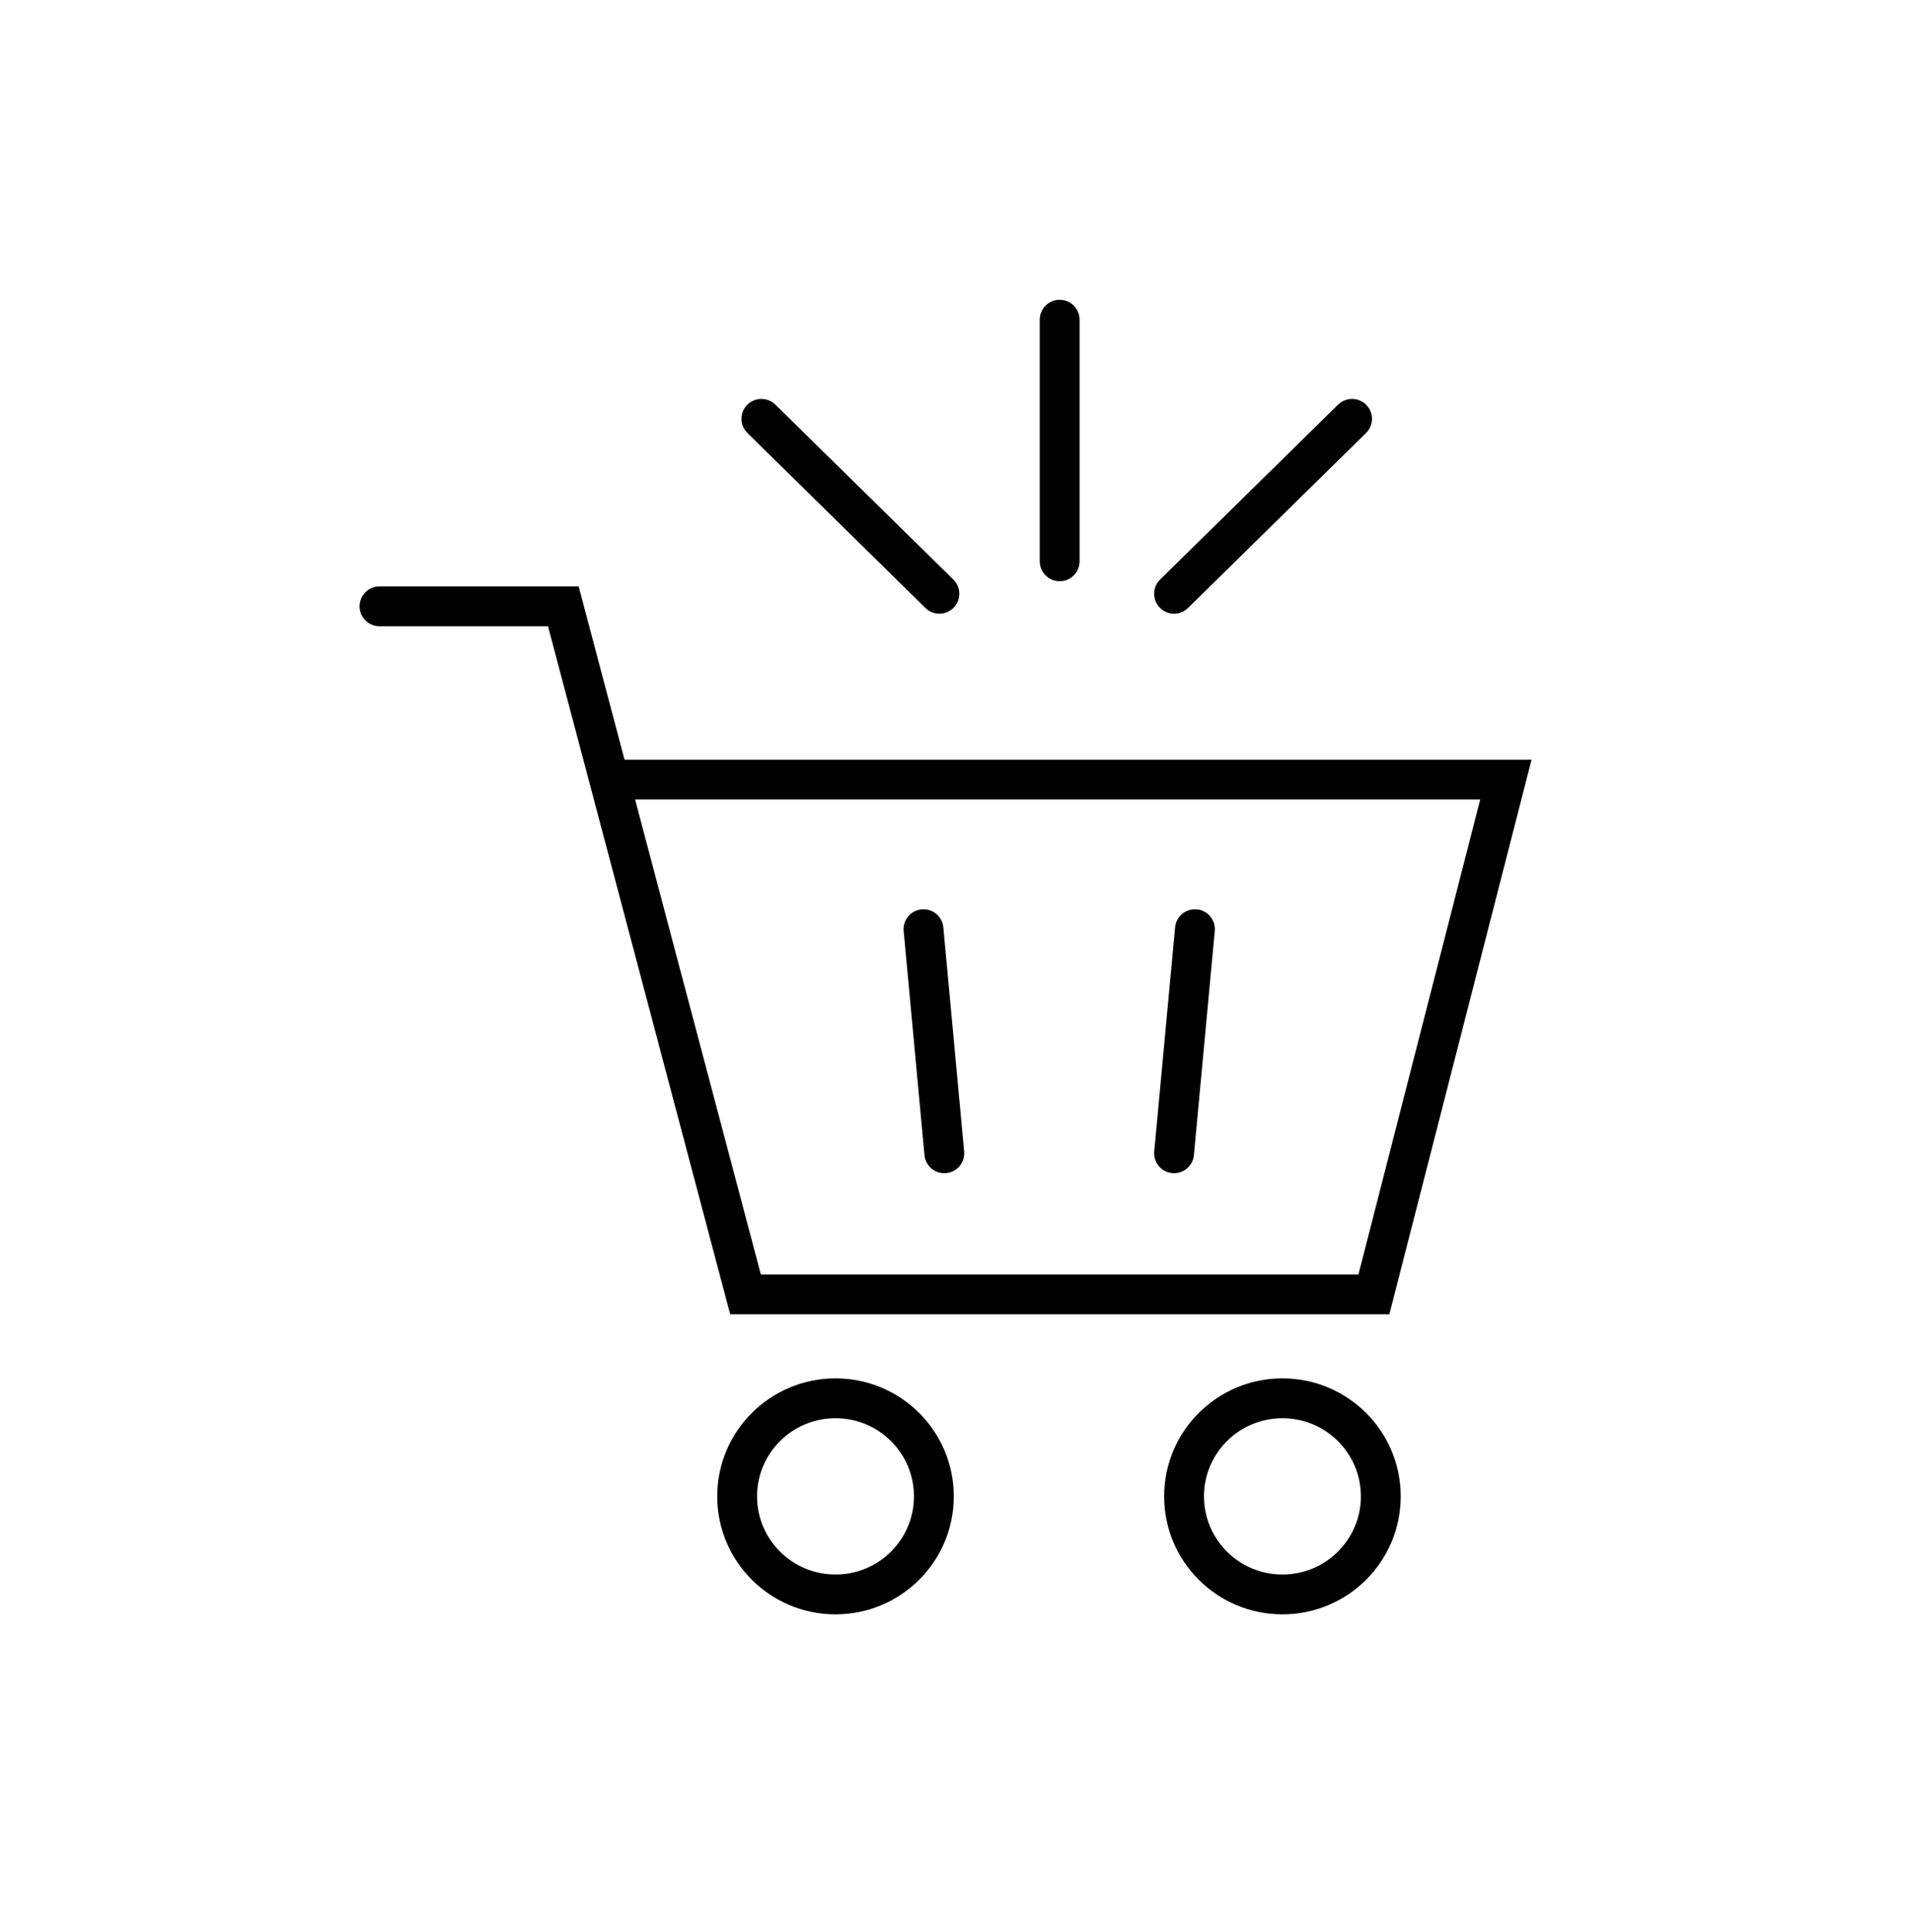
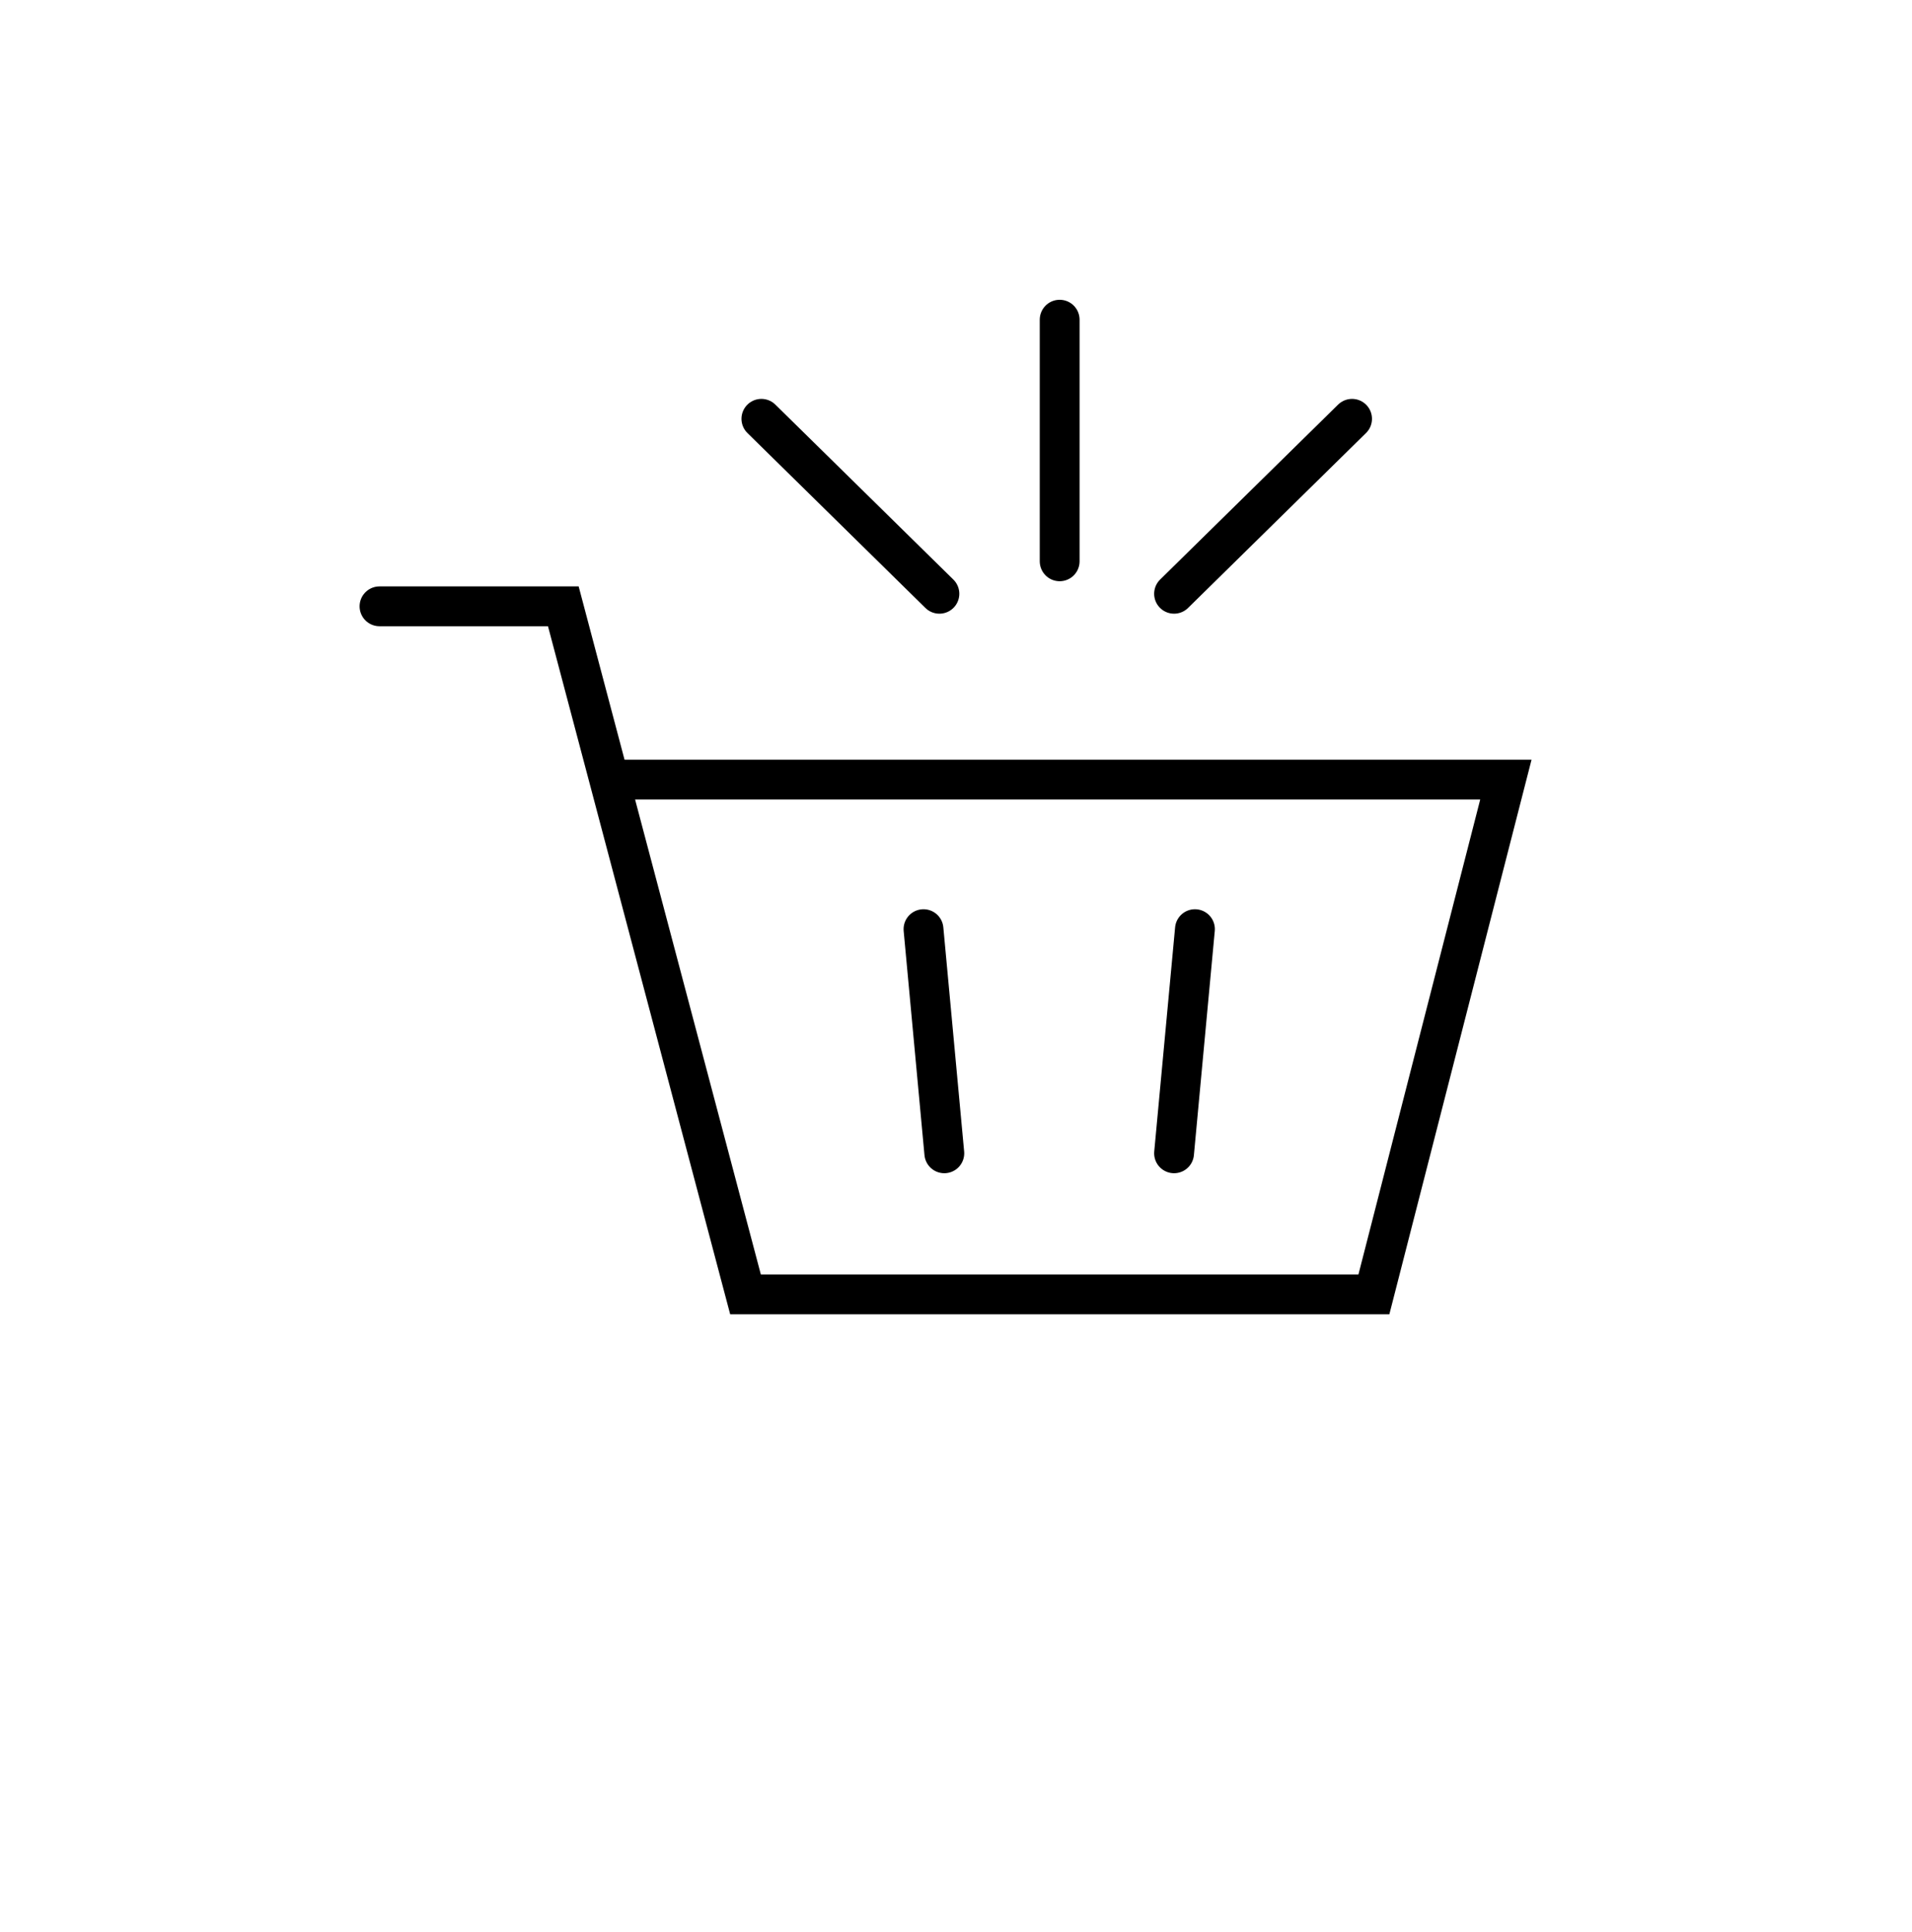
<svg xmlns="http://www.w3.org/2000/svg" fill="none" viewBox="0 0 96 97" height="97" width="96">
  <path stroke-linecap="round" stroke-miterlimit="10" stroke-width="2" stroke="black" d="M19.055 30.441H28.284L37.432 64.987H68.982L75.609 39.141H30.588" />
  <path stroke-linecap="round" stroke-miterlimit="10" stroke-width="2" stroke="black" d="M46.368 46.649L47.413 57.903" />
  <path stroke-linecap="round" stroke-miterlimit="10" stroke-width="2" stroke="black" d="M59.997 46.649L58.949 57.903" />
  <path stroke-linecap="round" stroke-miterlimit="10" stroke-width="2" stroke="black" d="M53.205 16.051V28.181" />
  <path stroke-linecap="round" stroke-miterlimit="10" stroke-width="2" stroke="black" d="M38.229 21.027L47.166 29.811" />
  <path stroke-linecap="round" stroke-miterlimit="10" stroke-width="2" stroke="black" d="M67.886 21.027L58.949 29.811" />
-   <path stroke-linecap="round" stroke-miterlimit="10" stroke-width="2" stroke="black" d="M41.95 80.051C44.678 80.051 46.889 77.846 46.889 75.127C46.889 72.407 44.678 70.203 41.95 70.203C39.222 70.203 37.011 72.407 37.011 75.127C37.011 77.846 39.222 80.051 41.95 80.051Z" />
-   <path stroke-linecap="round" stroke-miterlimit="10" stroke-width="2" stroke="black" d="M64.39 80.051C67.118 80.051 69.329 77.846 69.329 75.127C69.329 72.407 67.118 70.203 64.39 70.203C61.662 70.203 59.451 72.407 59.451 75.127C59.451 77.846 61.662 80.051 64.39 80.051Z" />
</svg>